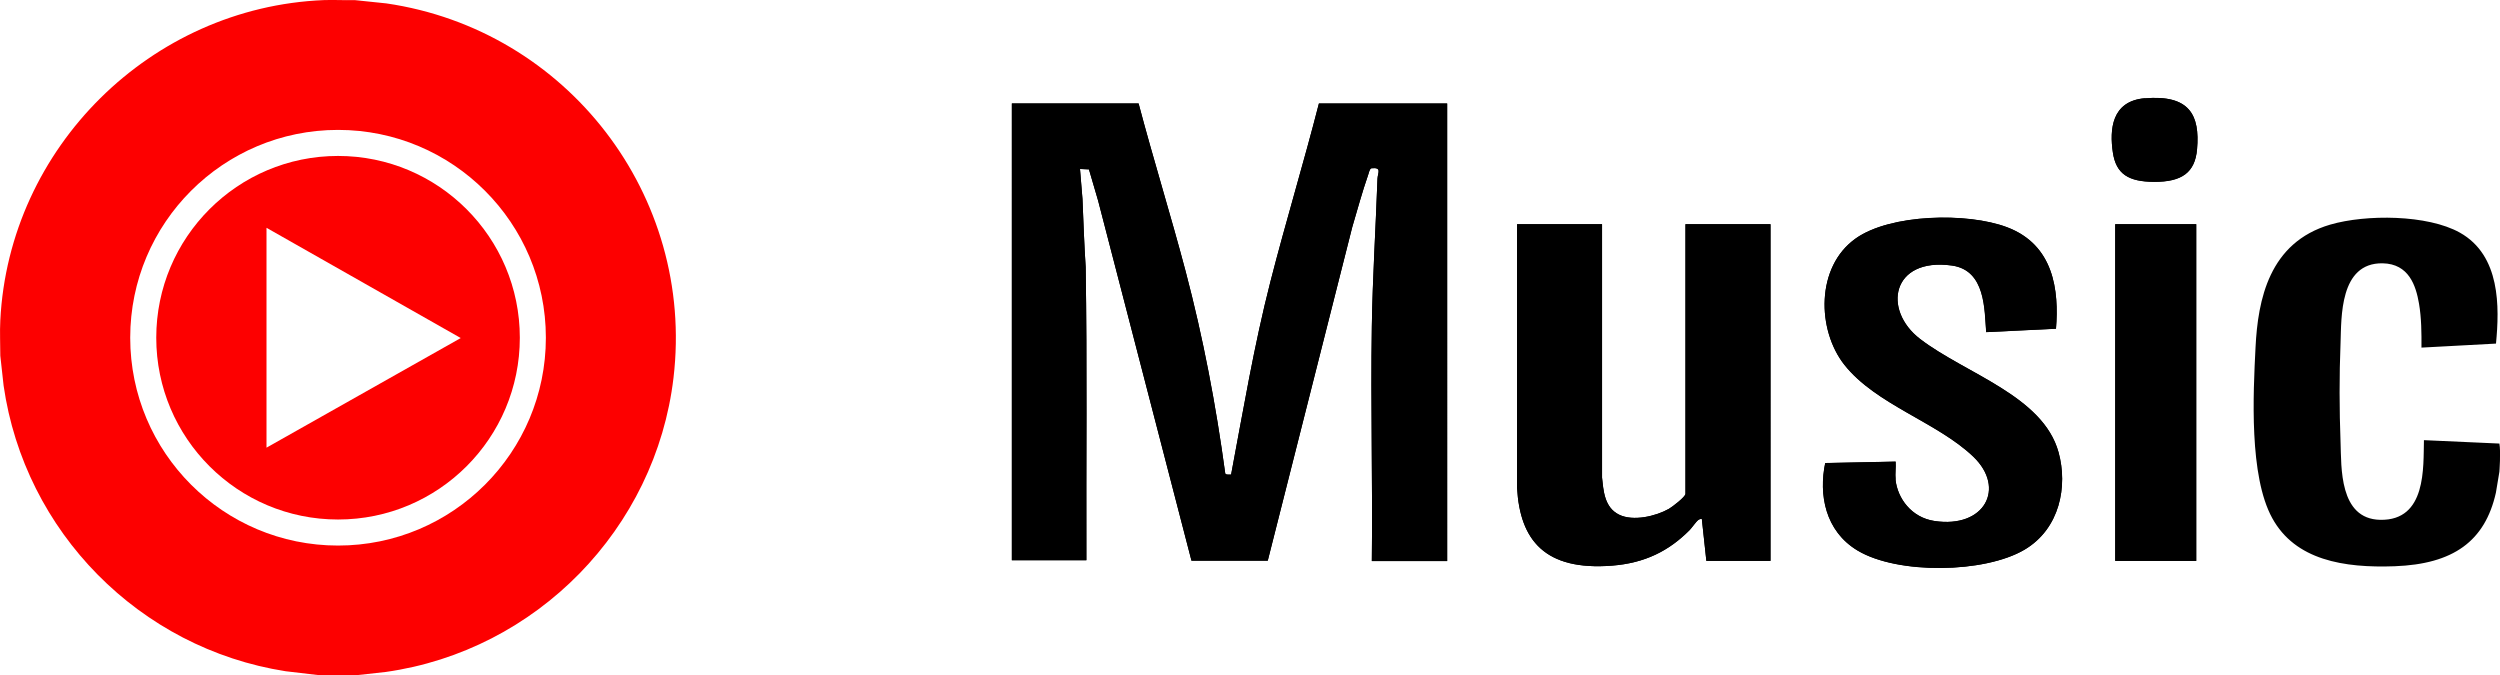
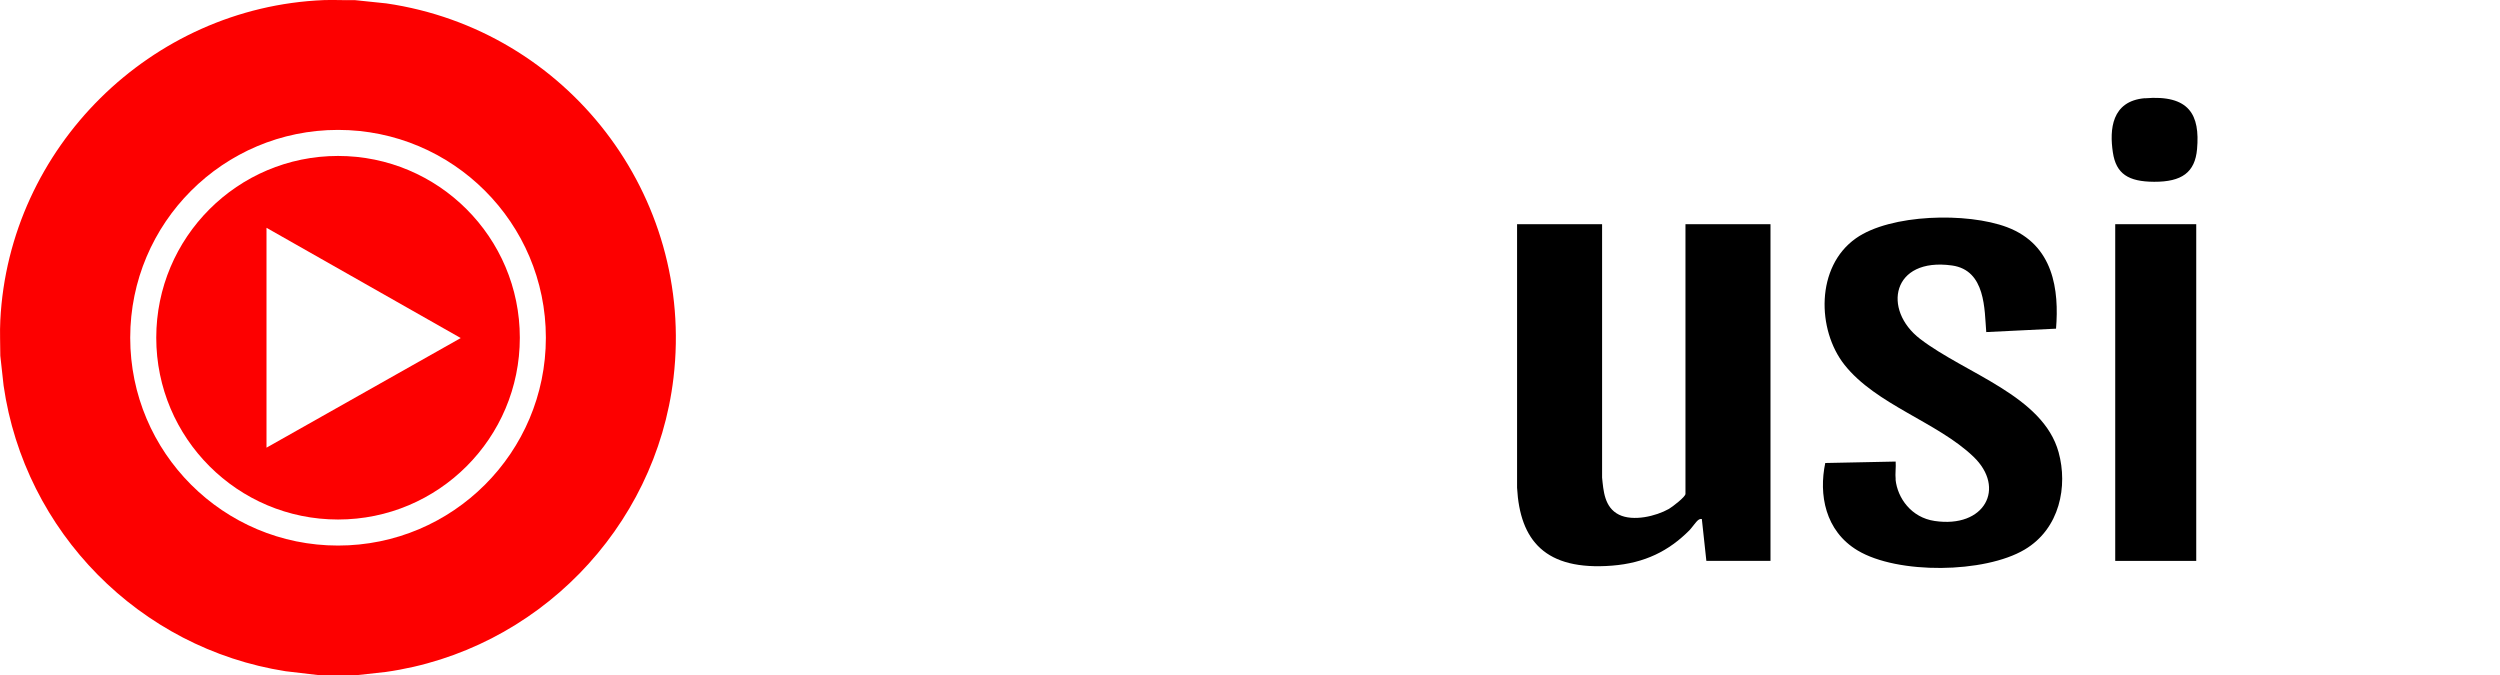
<svg xmlns="http://www.w3.org/2000/svg" id="Camada_2" version="1.1" viewBox="0 0 2428.7 656.1">
  <defs>
    <style>
      .st0 {
        fill: #fd0000;
      }
    </style>
  </defs>
  <g id="Camada_2-2">
    <g>
      <g>
        <g>
-           <path d="M1106.1,100.5c14.4,54.5,31.3,108.6,45.7,163.1,17.1,64.7,29.6,130.4,38.5,196.4.6,1.7,4,1,5.7,1.1,11.8-62.6,22.3-125.5,38.2-187.5,14.8-57.8,32.3-115.2,47.1-173h124.6v444.4h-73.2c.9-75.9-1.2-151.9,0-227.8.7-47.9,3.8-95.8,5.5-143.6.2-5.6,4.6-11.3-5.8-10.2-1.8.2-2.7,4.8-3.3,6.5-5.8,16.7-10.4,33.7-15.4,50.6l-82.1,324.2h-74.1c0,0-90.7-349.8-90.7-349.8l-8.9-30.4-8.7-.4,2.4,29.1c.9,22.1,1.7,44.2,3.1,66.2,1.5,94.8.4,189.9.7,284.8h-72.4V100.5h123.1Z" />
          <path d="M1556.4,217.8v246.2c1.3,12.4,2.1,28.9,16.4,36,13.8,6.8,35.9,1.5,48.5-5.6,3.3-1.9,16.1-11.7,16.1-14.6V217.8h82.6v327.1h-62.3l-4.4-40.7c-1.5-.2-2.4.2-3.5,1-2,1.4-6.2,7.5-8.5,9.9-20.1,20.2-43.4,31.9-75.2,34.4-65.1,5.1-89.5-24.5-92.3-75.7v-256h82.6Z" />
        </g>
        <g>
          <path d="M1841.5,465.9c1.9,18.1,15.4,36.9,37.9,40.2,48.7,7.3,69.6-32,37.7-62.5-35.1-33.6-94.7-50.5-125.3-89.3-26.7-33.8-28-95.2,11.2-122.8,33.6-23.7,108.1-25.4,146.8-10.8,45.5,17.2,50.6,61.4,47.6,98.6l-67.8,3.3c-1.8-21.4-.3-60.1-33.3-64.7-58.4-8.1-67.8,43-31,71.3,44.2,33.9,119.5,55.2,134.6,110.2,9,32.7,1.4,74.1-33,94.5-38.9,23.1-123.3,24.2-162.2.9-31.8-19-37.9-54.6-31.5-85l68.4-1.4c.4,5.6-.6,11.8,0,17.4h0Z" />
          <g>
            <rect x="2054.9" y="217.8" width="78.7" height="327.1" />
            <path d="M2083.6,95.5c43.6-3.7,53.7,16.3,50.8,49.3-2,22.8-14.9,31.9-41.7,31.8-24.9-.1-37-7.6-40.1-28.6-3.3-22-1.4-49.8,31-52.6h0Z" />
          </g>
        </g>
      </g>
-       <path d="M2428,430.9l-73.2-3.3c-.7,26,2.8,78.3-42.5,77.4-40.1-.8-37.6-51.6-38.5-75.1-1.2-32.2-1.3-64.7,0-97,.9-24.1-1.2-77.8,40.9-77.1,25.5.5,32.3,21.7,35.3,39.1,2.4,14,2.5,28.7,2.4,42.8l72.4-3.9c3.4-35.5,4.5-85.6-35.1-107.8-31.4-17.6-91.2-17.9-125.9-7.8-59.5,17.4-70.3,73-72.6,119.2-2.3,45.6-6.3,124.9,16.2,165.9,22.4,40.9,69.5,48.6,119,46.8,56.8-2.1,87.7-24.2,98.3-71.4l3.4-20.4s1.5-19.4,0-27.5h0ZM2083.6,95.5c-32.4,2.8-34.2,30.6-31,52.6,3.1,21,15.2,28.5,40.1,28.6,26.9.1,39.8-9,41.7-31.8,2.8-33-7.3-53.1-50.8-49.3h0ZM1106.1,100.5h-123.1v443.8h72.4c-.3-94.9.8-190-.7-284.8-1.4-22-2.2-44.1-3.1-66.2l-2.4-29.1,8.7.4,8.9,30.4,90.7,349.7h74.1c0,0,82.1-324.1,82.1-324.1,5-16.9,9.6-33.9,15.4-50.6.6-1.7,1.5-6.3,3.3-6.5,10.4-1.1,6,4.5,5.8,10.2-1.7,47.8-4.7,95.7-5.5,143.6-1.2,75.9.9,151.9,0,227.8h73.2V100.5h-124.6c-14.8,57.8-32.3,115.2-47.1,173-15.9,62-26.4,124.9-38.2,187.5-1.6-.2-5,.6-5.7-1.1-9-66-21.4-131.6-38.5-196.4-14.4-54.5-31.3-108.6-45.7-163.1h0ZM1841.5,465.9c-.6-5.6.4-11.7,0-17.4l-68.4,1.4c-6.3,30.4-.2,66,31.5,85,38.9,23.3,123.3,22.1,162.2-.9,34.4-20.4,42.1-61.8,33-94.5-15.2-55-90.5-76.3-134.6-110.2-36.8-28.3-27.4-79.4,31-71.3,33,4.6,31.5,43.3,33.3,64.7l67.8-3.3c3-37.2-2-81.5-47.6-98.6-38.7-14.6-113.2-12.9-146.8,10.8-39.1,27.6-37.8,89-11.2,122.8,30.6,38.7,90.2,55.7,125.3,89.3,31.8,30.5,11,69.9-37.7,62.5-22.5-3.4-36-22.1-37.9-40.2h0ZM1556.4,217.8h-82.6v256c2.8,51.2,27.2,80.8,92.3,75.7,31.8-2.5,55-14.2,75.2-34.4,2.3-2.3,6.5-8.5,8.5-9.9,1.1-.8,2-1.1,3.5-1l4.4,40.7h62.3V217.8h-82.6v261.9c0,2.9-12.8,12.7-16.1,14.6-12.5,7.1-34.7,12.5-48.5,5.6-14.3-7.1-15.1-23.6-16.5-36v-246.2s0,0,0,0ZM2133.6,217.8h-78.7v327.1h78.7V217.8Z" />
      <g>
        <path class="st0" d="M344.5.1l30.8,3.2c175.6,25.6,299.9,186.6,279,363.7-17.3,146.8-133.3,265.2-279.6,285.8l-29,3.2h-35l-33.2-3.9C135.6,629.9,23.9,516.7,3.5,374.6l-3.2-29c0-11.3-.6-23.2,0-34.4C8.7,143.3,146.6,7,314.5.1c10-.4,20,.3,30,0ZM530.3,328.1c0-111.5-90.4-201.9-201.9-201.9s-201.9,90.4-201.9,201.9,90.4,201.9,201.9,201.9,201.9-90.4,201.9-201.9Z" />
        <path class="st0" d="M505,328.1c0,97.6-79.1,176.6-176.6,176.6s-176.6-79.1-176.6-176.6,79.1-176.6,176.6-176.6,176.6,79.1,176.6,176.6ZM258.9,434.9l188.7-106.5-188.7-107.1v213.7h0Z" />
      </g>
    </g>
  </g>
</svg>